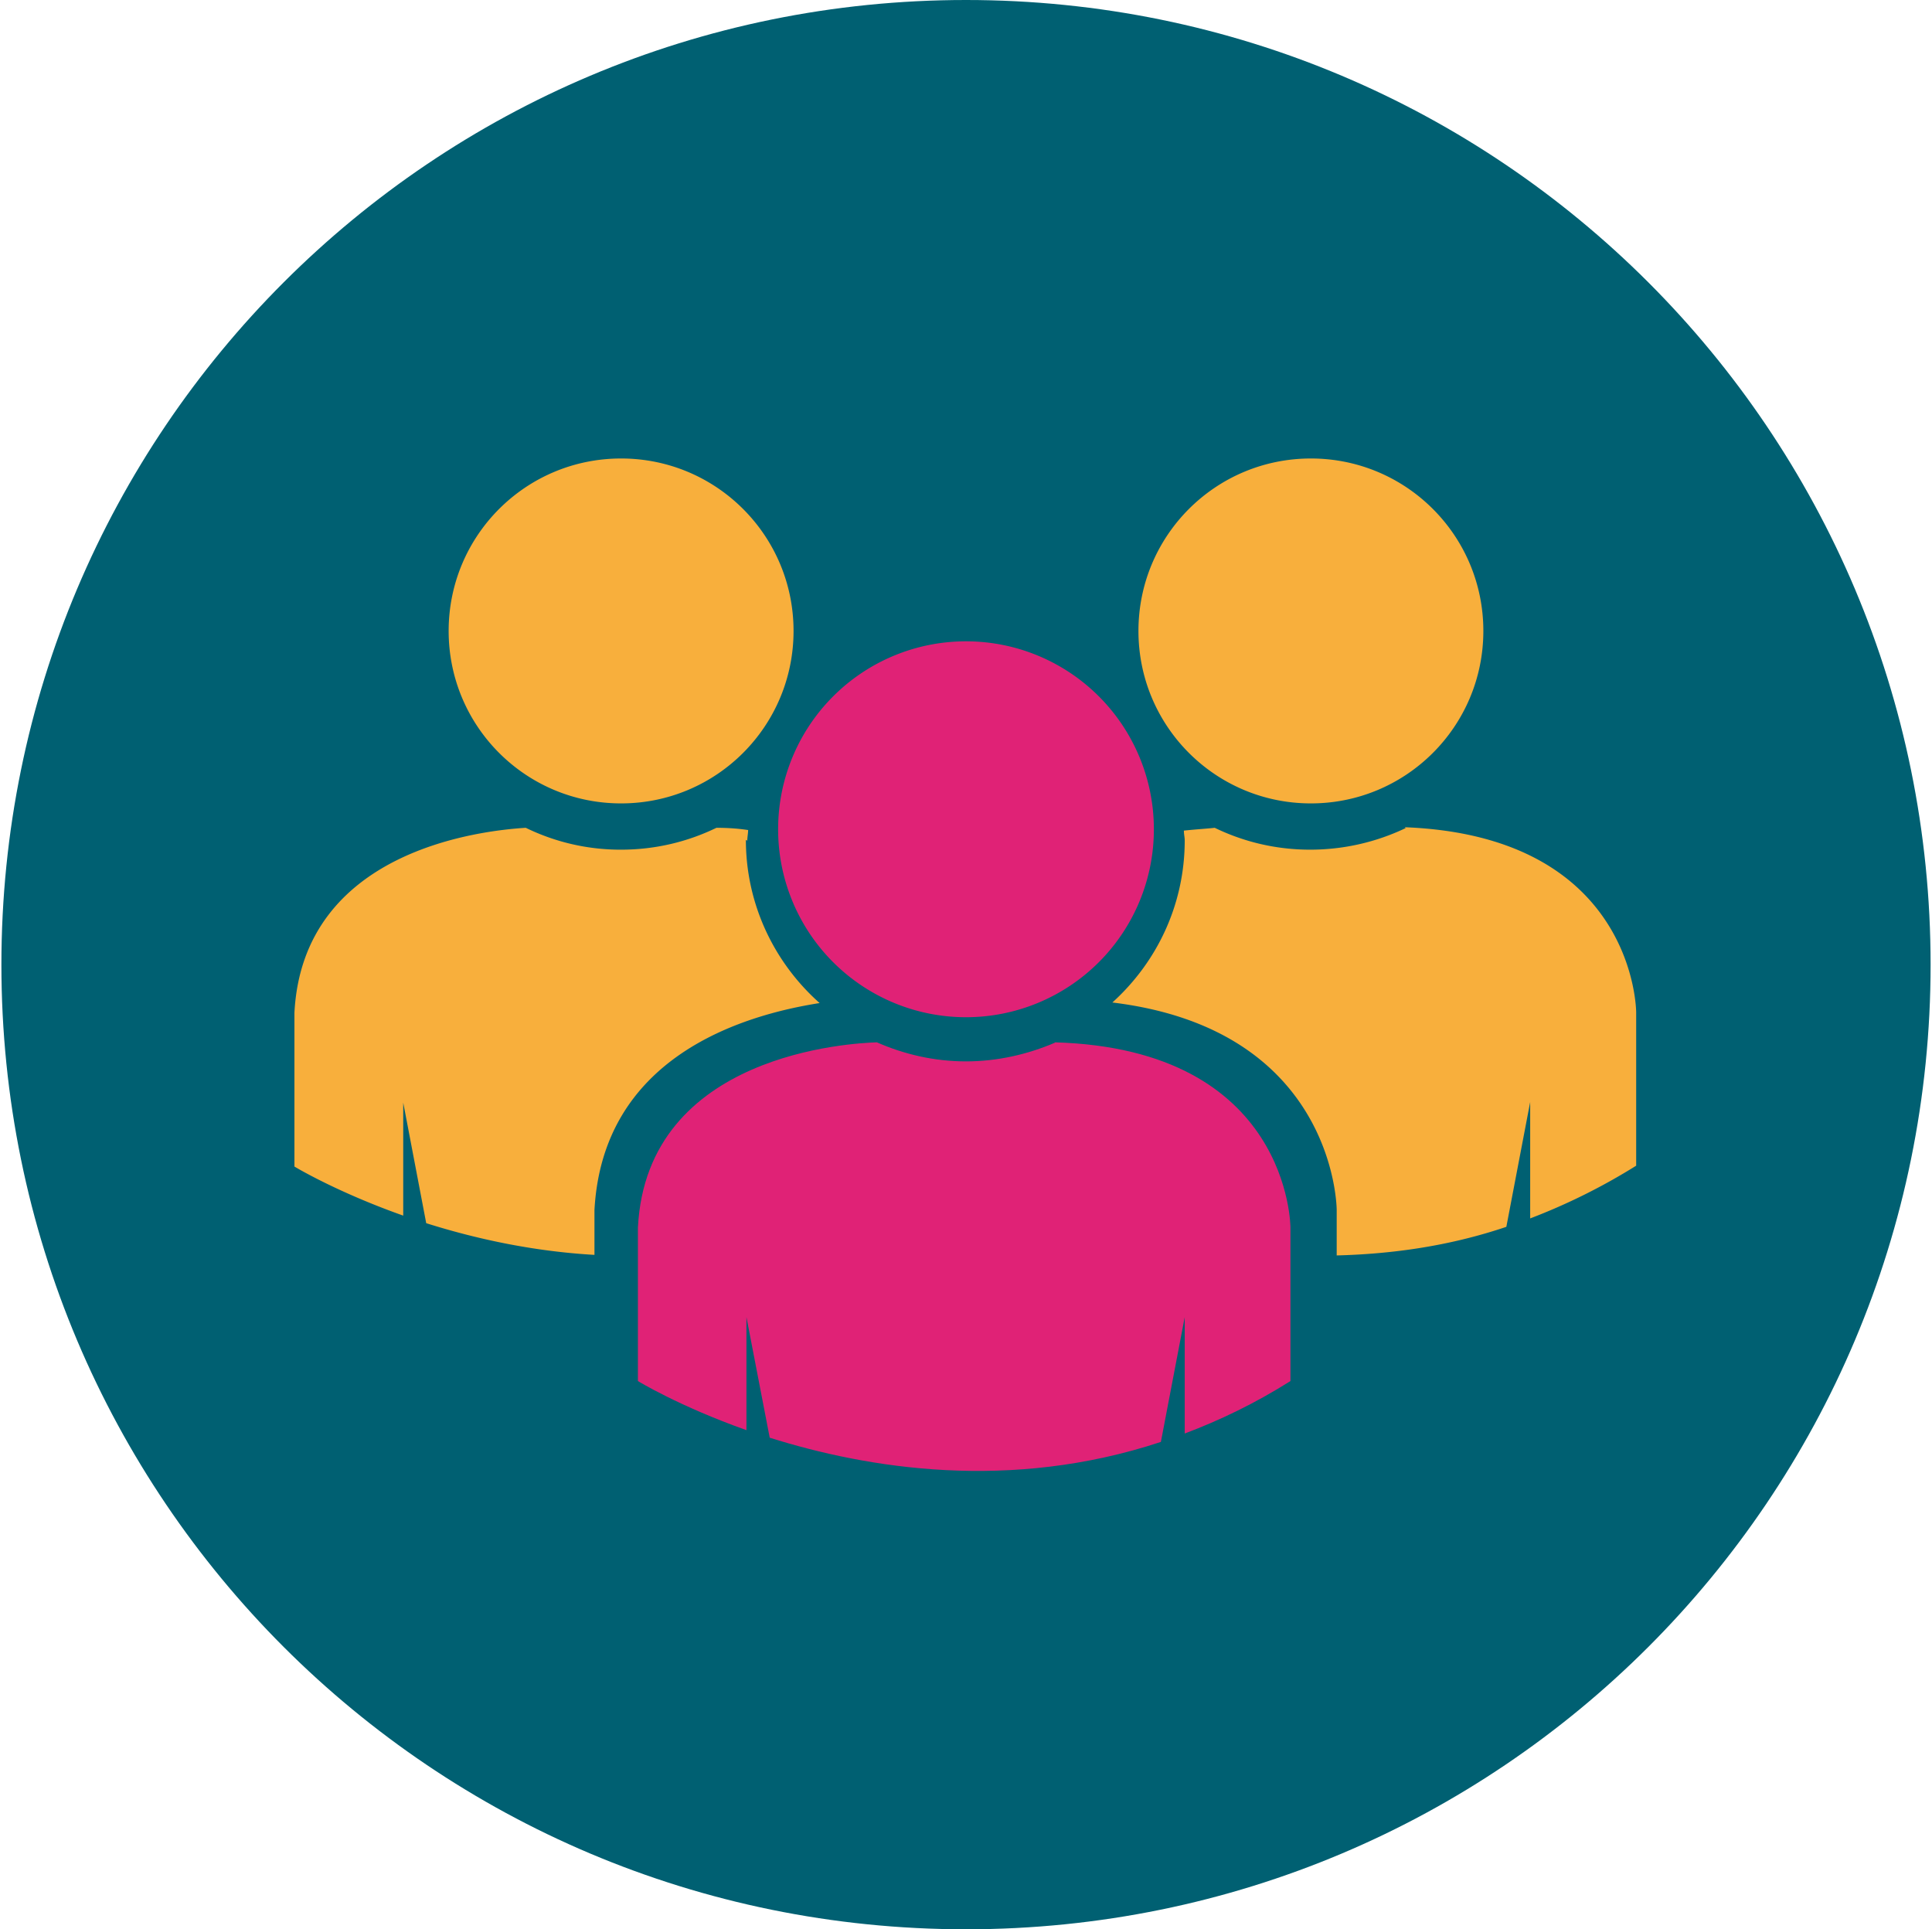
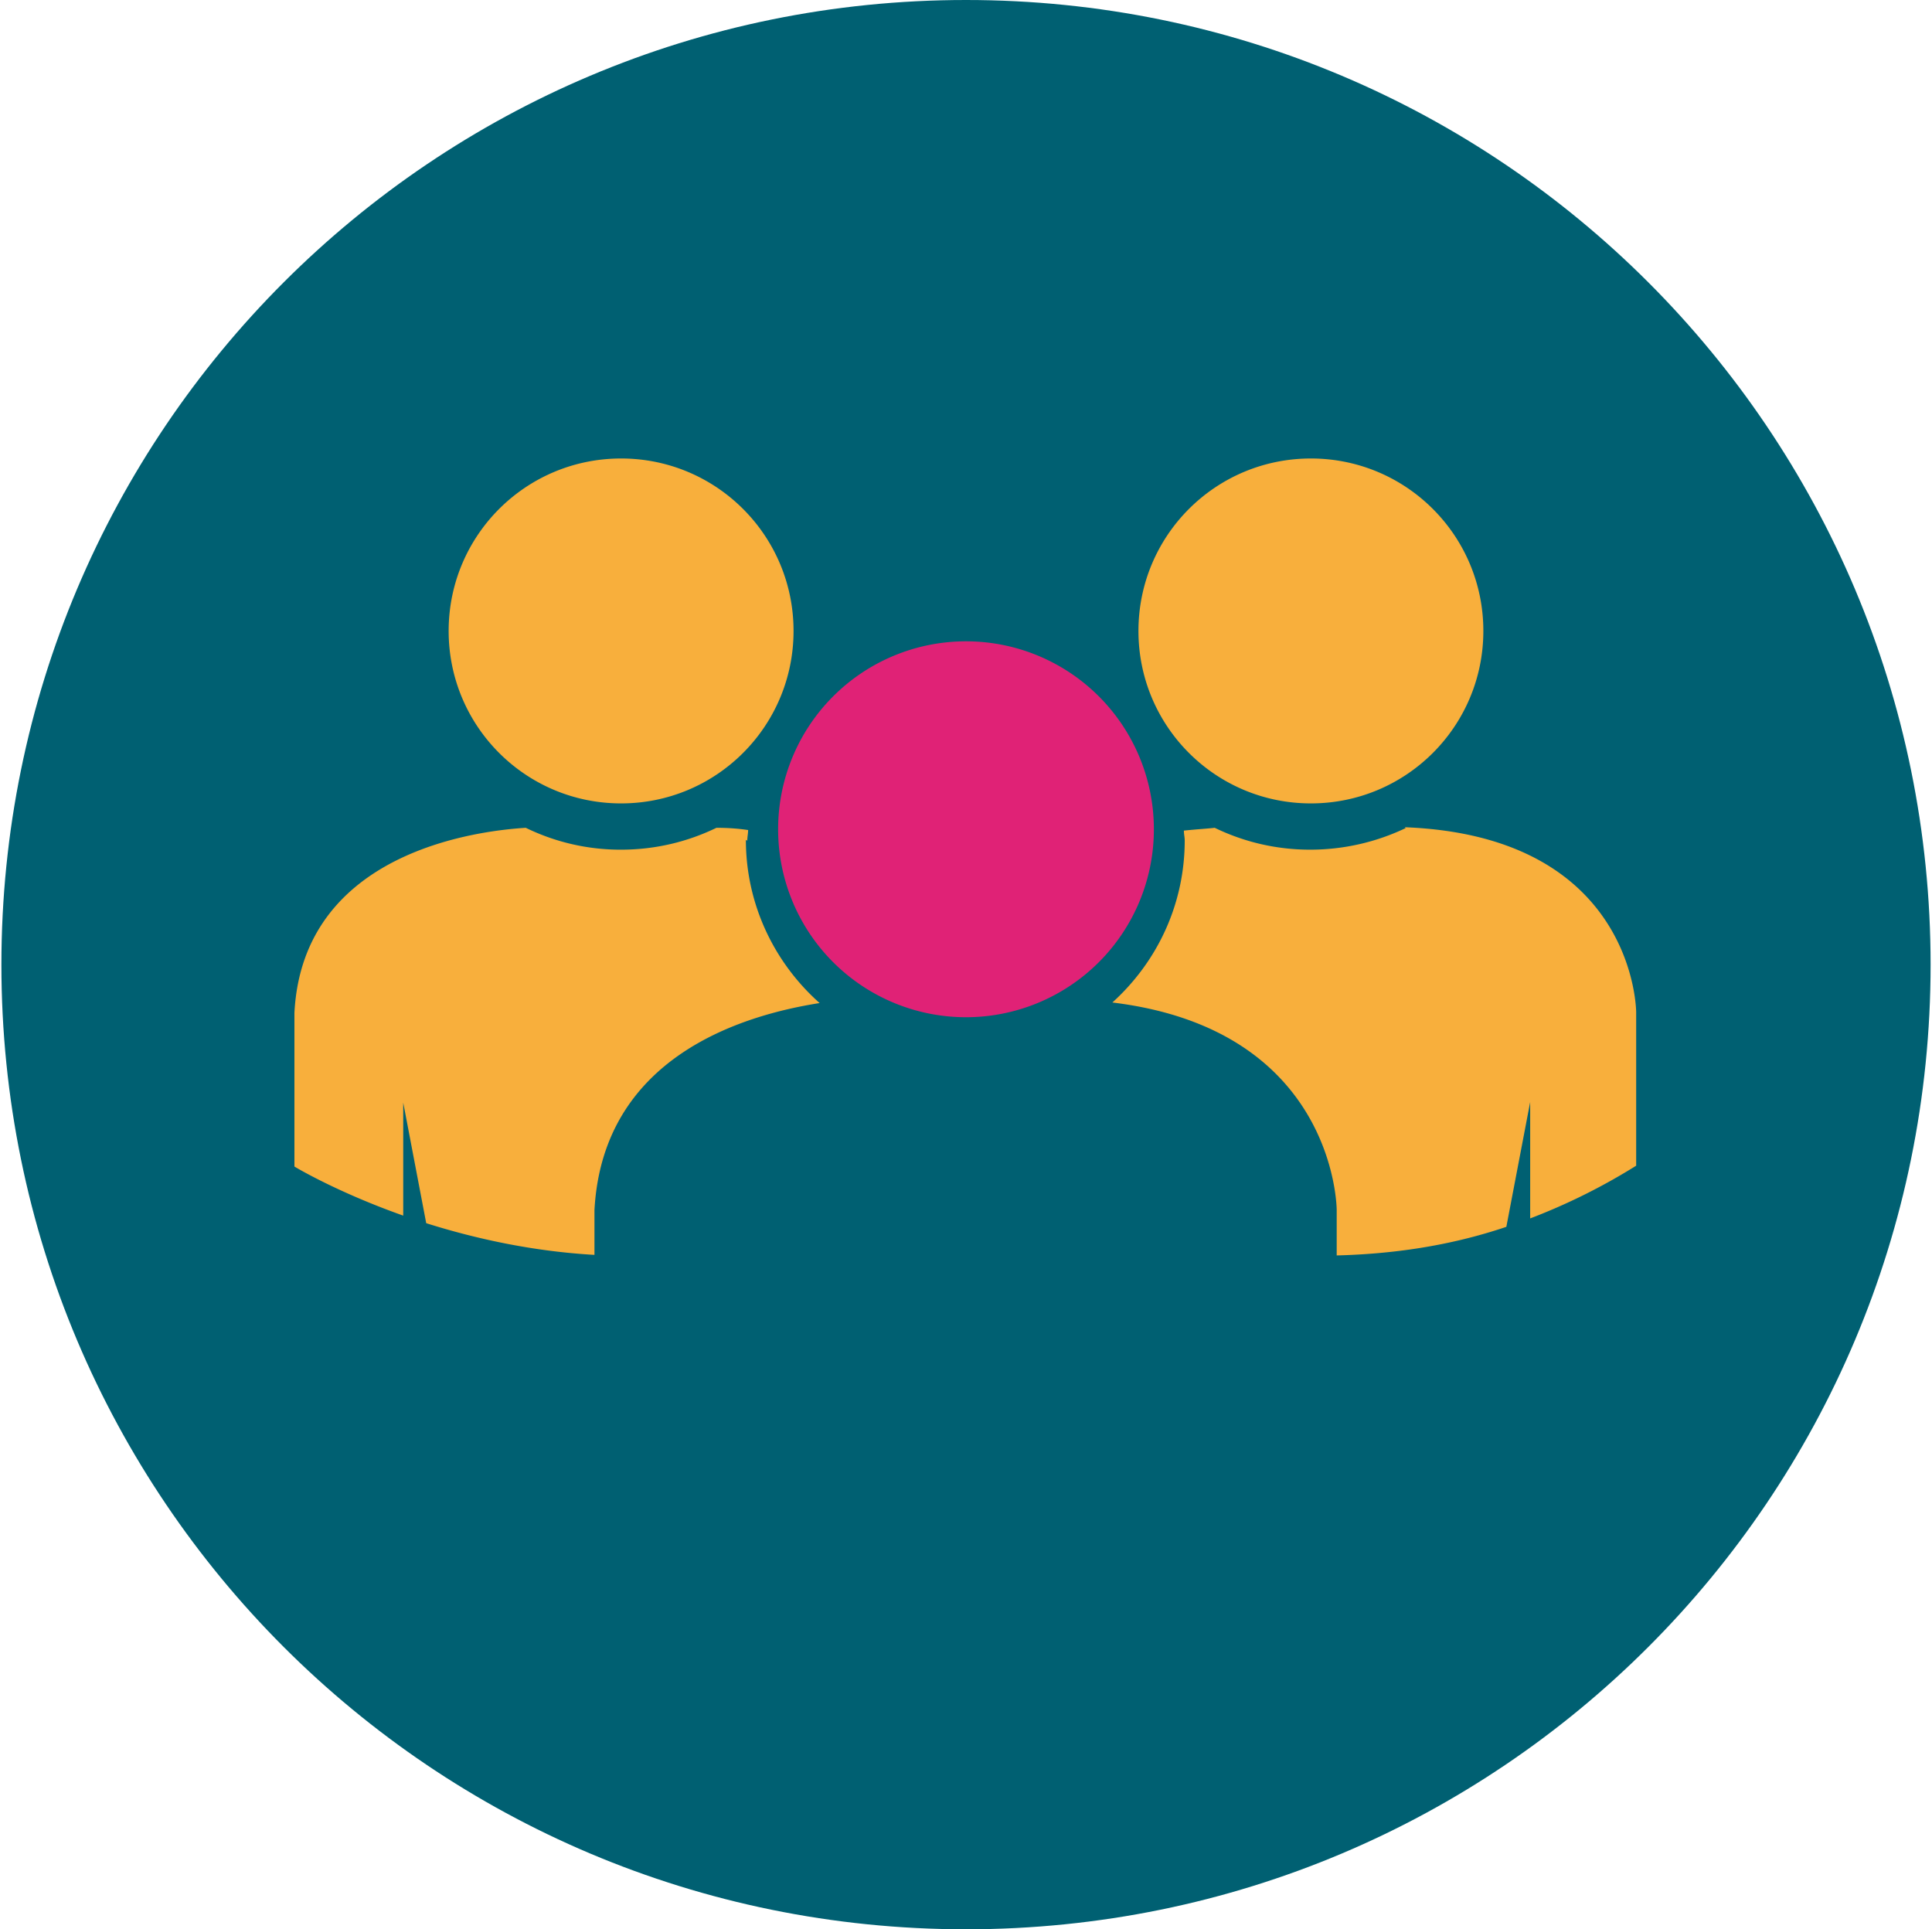
<svg xmlns="http://www.w3.org/2000/svg" viewBox="0 0 689 688">
-   <path fill-rule="evenodd" d="M344.5 688C154.3 688 .5 534.2.5 344S154.3 0 344.5 0s344 153.8 344 344-153.8 344-344 344z" fill="#006072" />
+   <path fill-rule="evenodd" d="M344.5 688C154.3 688 .5 534.2.5 344S154.3 0 344.5 0s344 153.8 344 344-153.8 344-344 344" fill="#006072" />
  <path d="M411.5 295.8a67 67 0 1 1-134-.1 67 67 0 1 1 134 0z" fill="#e02276" />
  <path d="M529 225c0 34-27.5 61.5-61.5 61.5S406 259 406 225s27.5-61.5 61.5-61.5S529 191 529 225zm-246 0c0 34-27.5 61.5-61.5 61.5S160 259 160 225s27.5-61.5 61.5-61.5S283 191 283 225zm218.3 70.3a79 79 0 0 1-34.1 7.7c-12.2 0-23.7-2.8-34-7.8-2.5.3-6.2.5-11 1 0 1.3.3 2.3.3 3.5 0 23-10 43.5-25.8 57.8 80 9.7 80 74 80 74v16.2c19.3-.5 39.8-3.2 60.5-10.2l8.5-44.5v41.5a217.8 217.8 0 0 0 37.8-18.8V361s0-62.8-82.5-66zm-234.8 4.5c0-1.3.3-2.6.3-3.8q-5.3-.8-11.3-.8c-10.3 5-21.8 7.8-34 7.8a76.9 76.9 0 0 1-34-7.8c-16 1-79.5 8-82.5 66V416s14.8 9 38.8 17.5v-40.3l8.2 43c16.8 5.3 37.3 10 60 11.3v-16c3-54.8 53-69.5 80.3-73.8-16-14.2-26.3-35-26.3-58.2z" fill="#f8af3c" />
-   <path d="M376.3 371.8c-9.8 4.2-20.6 6.7-31.8 6.7-11.3 0-22-2.5-31.8-6.8-8.7.3-82 3.8-85.2 66v54.8s14.7 9 38.7 17.5v-40.3l8.3 43c35 11 85.7 19.3 139.5 1.5l8.5-44.5v41.5c12.5-4.7 25-10.7 37.7-18.7v-54.8s0-63.7-84.2-66z" fill="#e02276" />
</svg>